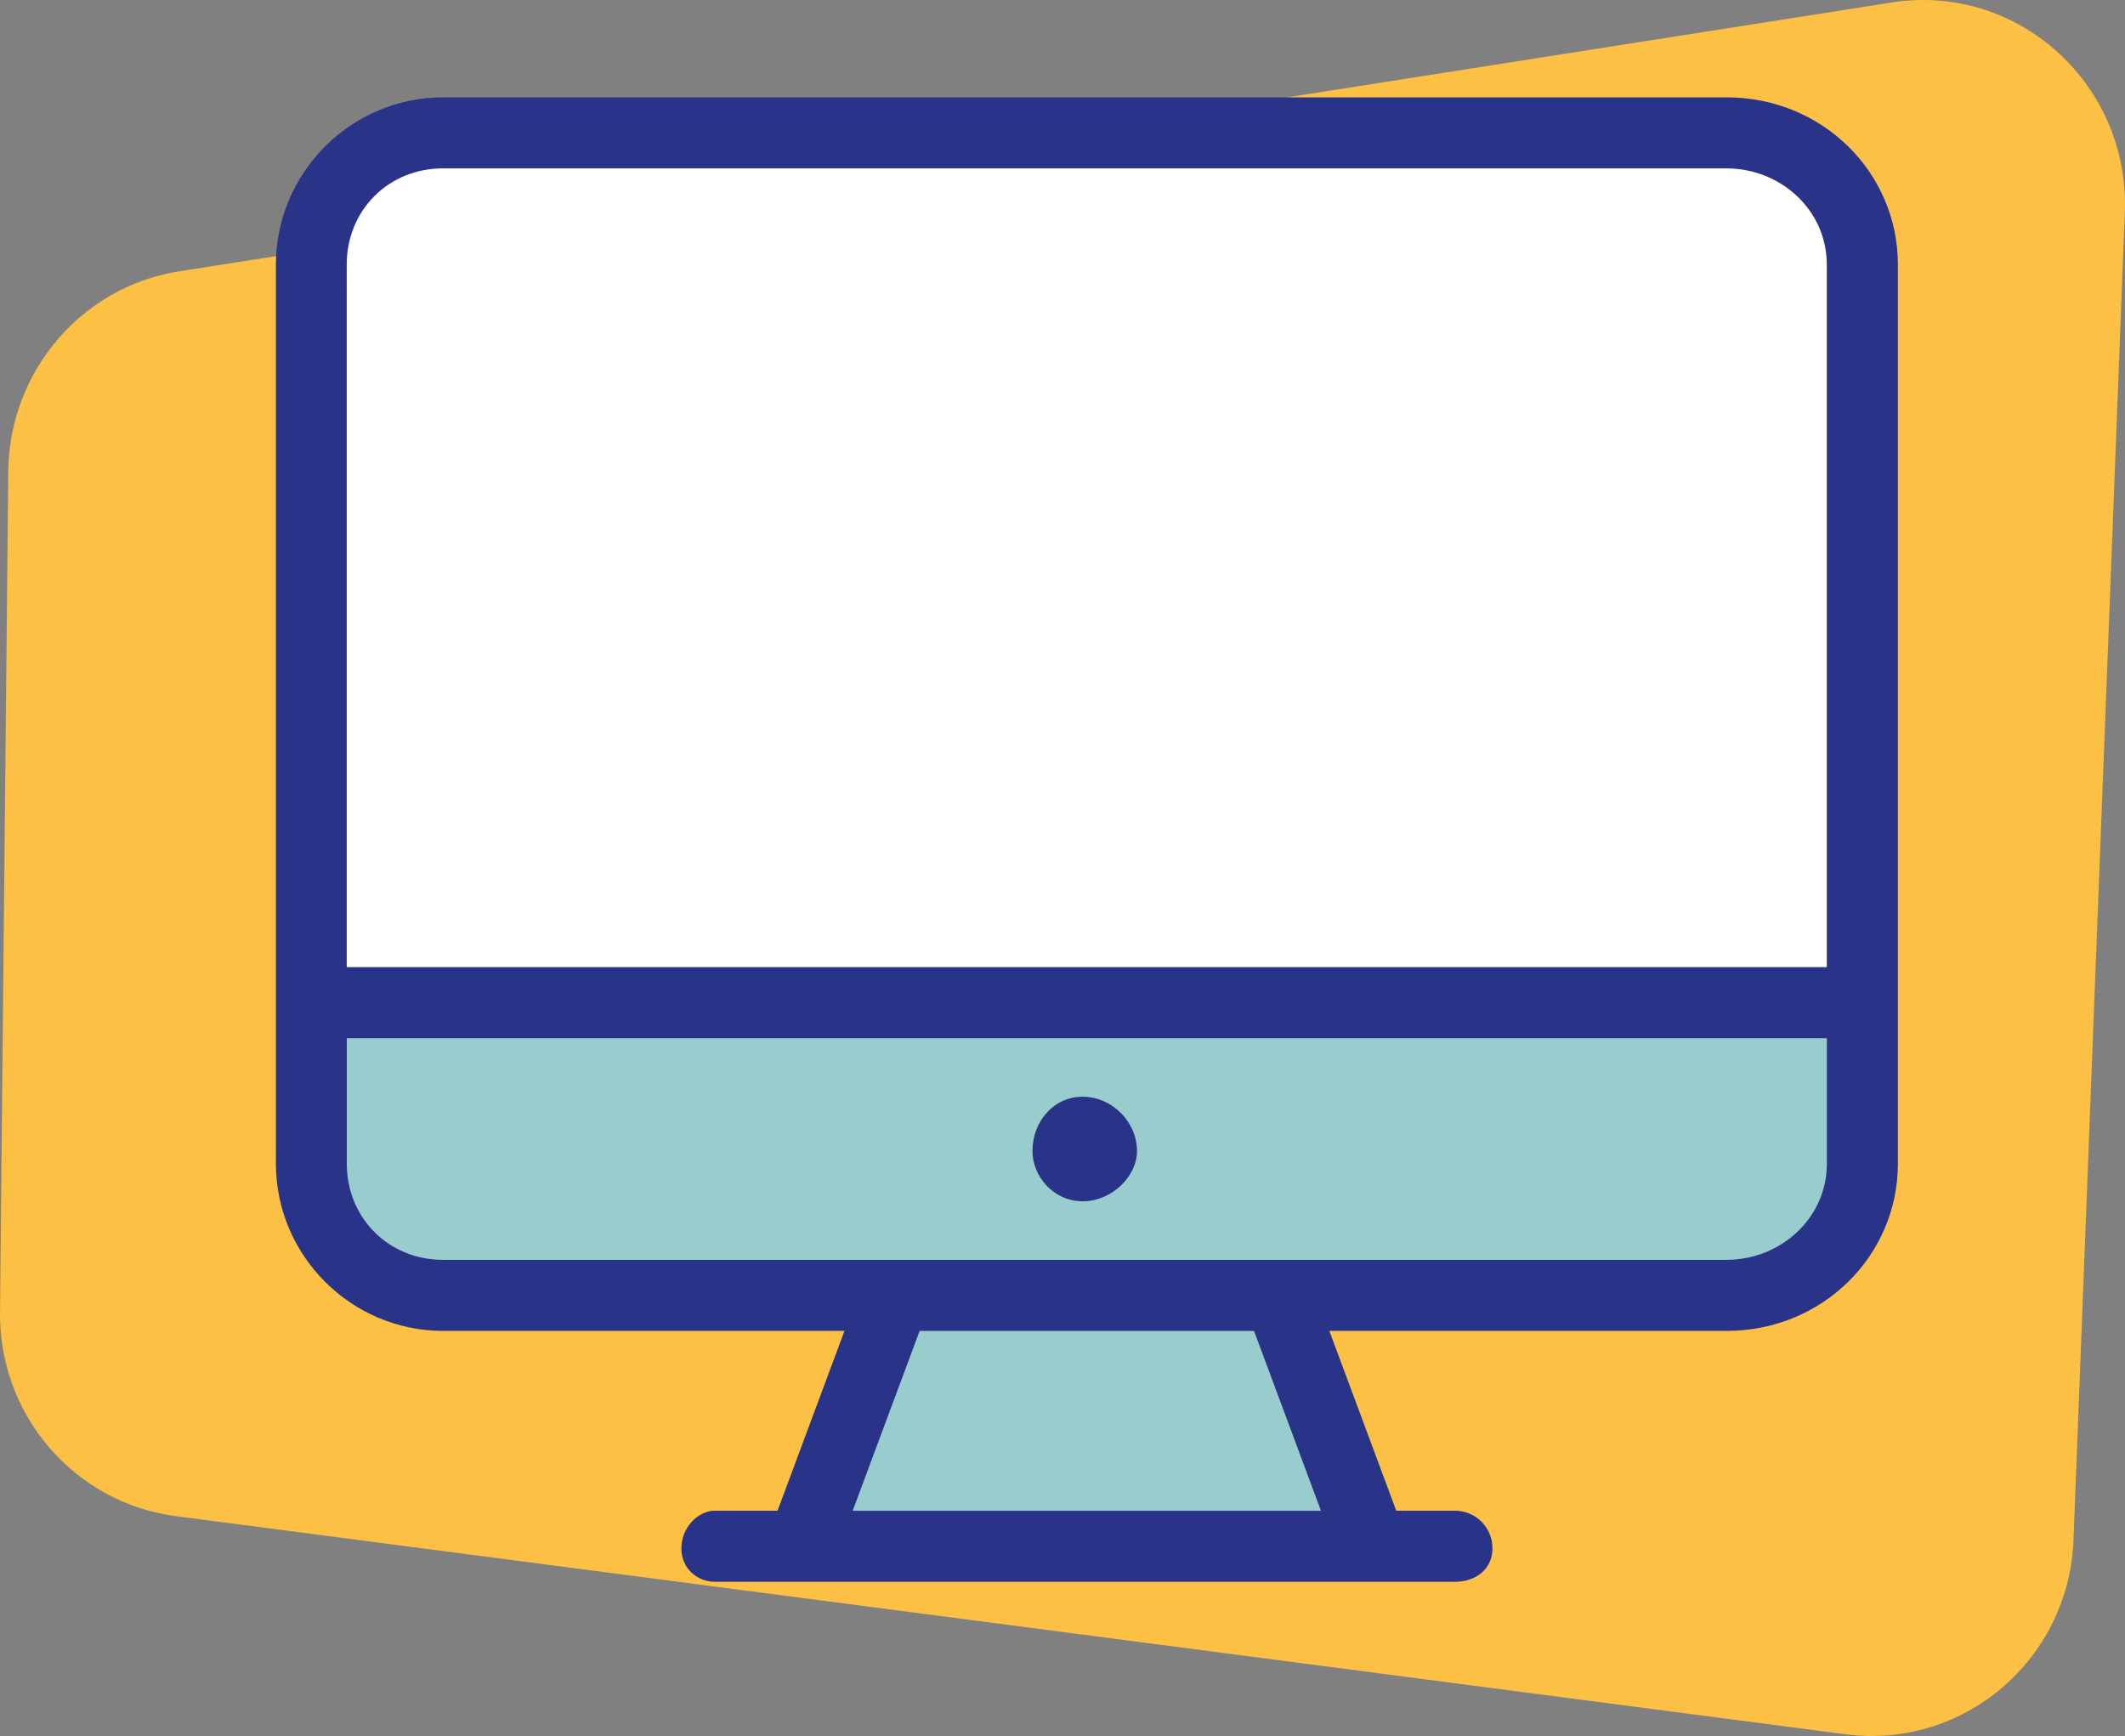
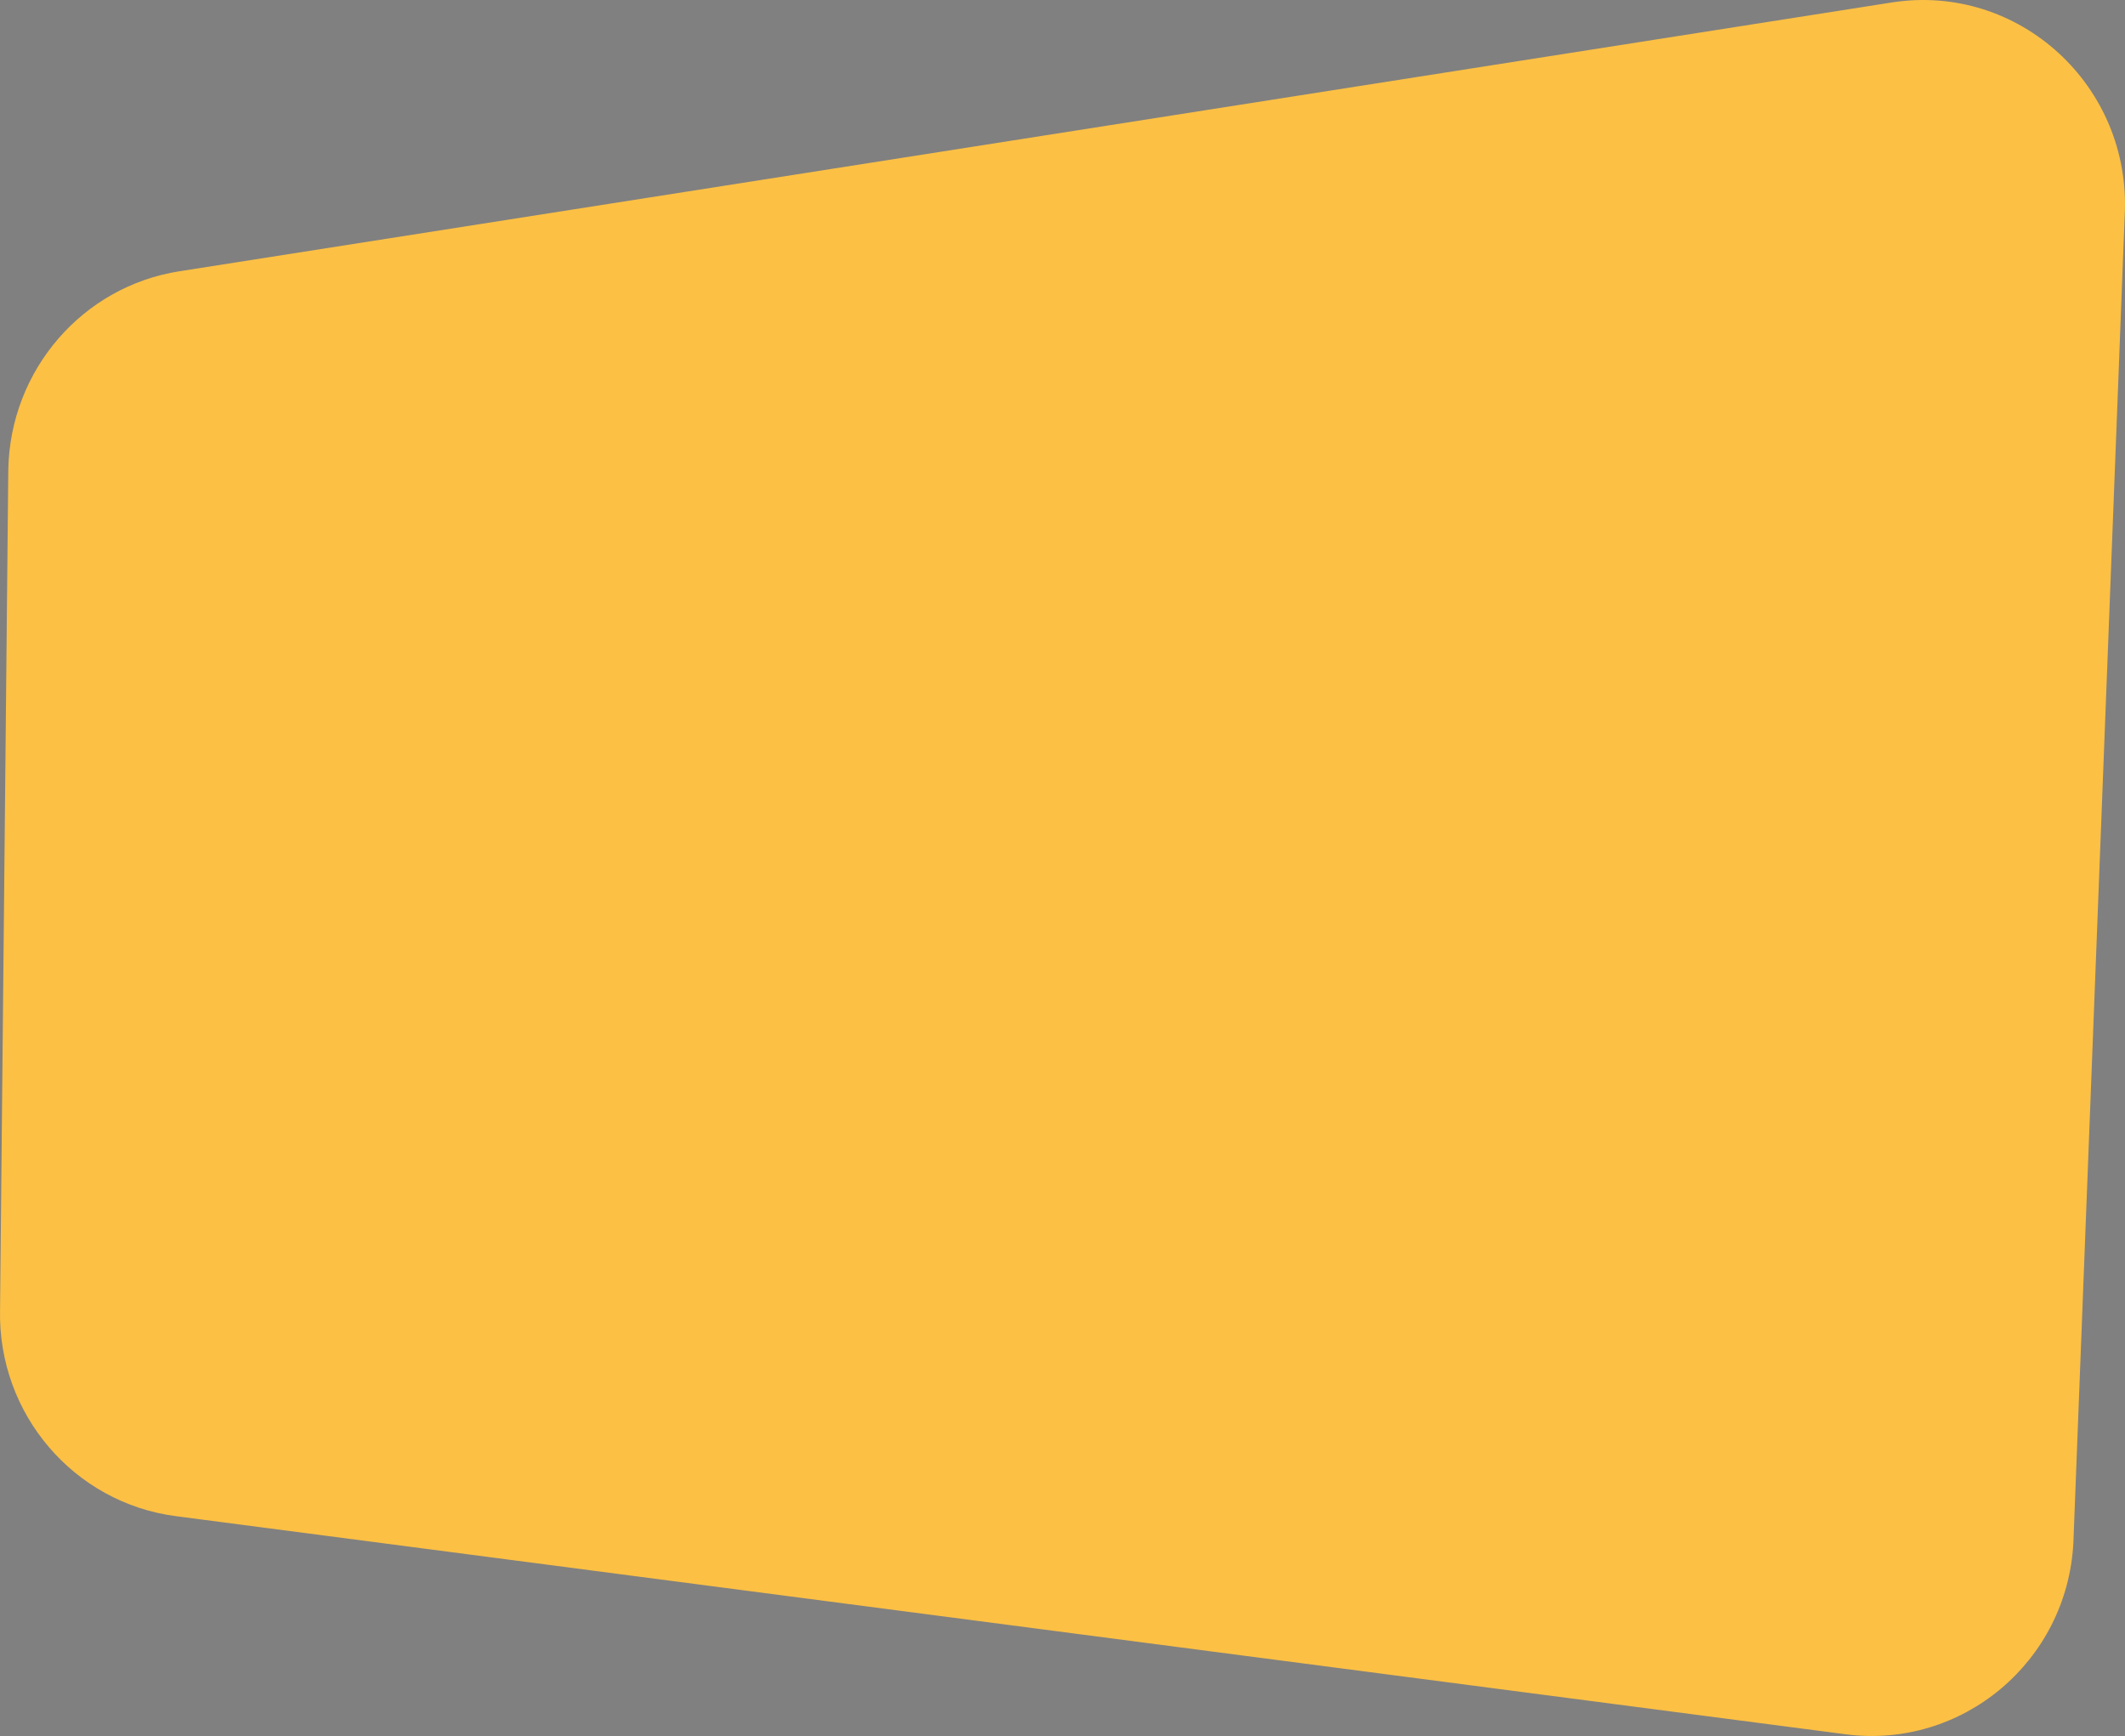
<svg xmlns="http://www.w3.org/2000/svg" width="131" height="107" viewBox="0 0 131 107" fill="none">
  <rect x="0" y="0" width="131" height="107" fill="#808080" stroke="none" />
  <path d="M113.777 106.895L10.856 93.453C4.552 92.636 -0.136 87.151 0.003 80.734L0.511 28.948C0.626 22.81 5.083 17.652 11.064 16.719L116.64 0.149C124.468 -1.065 131.419 5.306 130.98 13.311L127.817 95.11C127.424 102.414 120.958 107.829 113.777 106.895Z" fill="#FCC044" />
  <g clip-path="url(#clip0)">
    <path d="M20 14.746C20 11.432 22.686 8.746 26 8.746H107C110.314 8.746 113 11.432 113 14.746V60.746H20V14.746Z" fill="white" />
    <path d="M20 72C20 75.314 22.686 78 26 78H107C110.314 78 113 75.314 113 72V61H20V72Z" fill="#99CCCC" />
-     <path d="M79 80H54L50 94.5H84L79 80Z" fill="#99CCCC" />
    <path d="M27.309 6H106.434C112.364 6 117 10.641 117 16.309V71.723C117 77.395 112.359 82.032 106.434 82.032H81.95L86.075 93.114H89.684C90.973 93.114 92.005 94.145 92.005 95.434C92.005 96.723 90.973 97.497 89.684 97.497H44.067C43.036 97.497 42.005 96.723 42.005 95.434C42.005 94.145 43.036 93.114 44.067 93.114H47.934L52.059 82.032H27.317C21.646 82.032 17.009 77.391 17.009 71.723V16.309C17.009 10.637 21.649 6 27.317 6H27.309ZM21.379 59.609H112.617V16.308C112.617 12.956 109.781 10.378 106.43 10.378H27.305C23.953 10.378 21.375 12.956 21.375 16.308V59.609H21.379ZM112.617 63.992H21.379V71.722C21.379 75.074 23.957 77.652 27.309 77.652H106.434C109.786 77.652 112.621 75.074 112.621 71.722V63.992H112.617ZM77.308 82.035H56.691L52.566 93.117H81.433L77.308 82.035Z" fill="#293488" />
    <path fill-rule="evenodd" clip-rule="evenodd" d="M66.742 67.598C68.547 67.598 70.094 69.145 70.094 70.95C70.094 72.497 68.547 74.043 66.742 74.043C64.937 74.043 63.648 72.497 63.648 70.95C63.648 69.145 64.937 67.598 66.742 67.598Z" fill="#293488" />
  </g>
  <defs>
    <clipPath id="clip0">
-       <rect width="100" height="100" fill="white" transform="translate(17 2)" />
-     </clipPath>
+       </clipPath>
  </defs>
</svg>